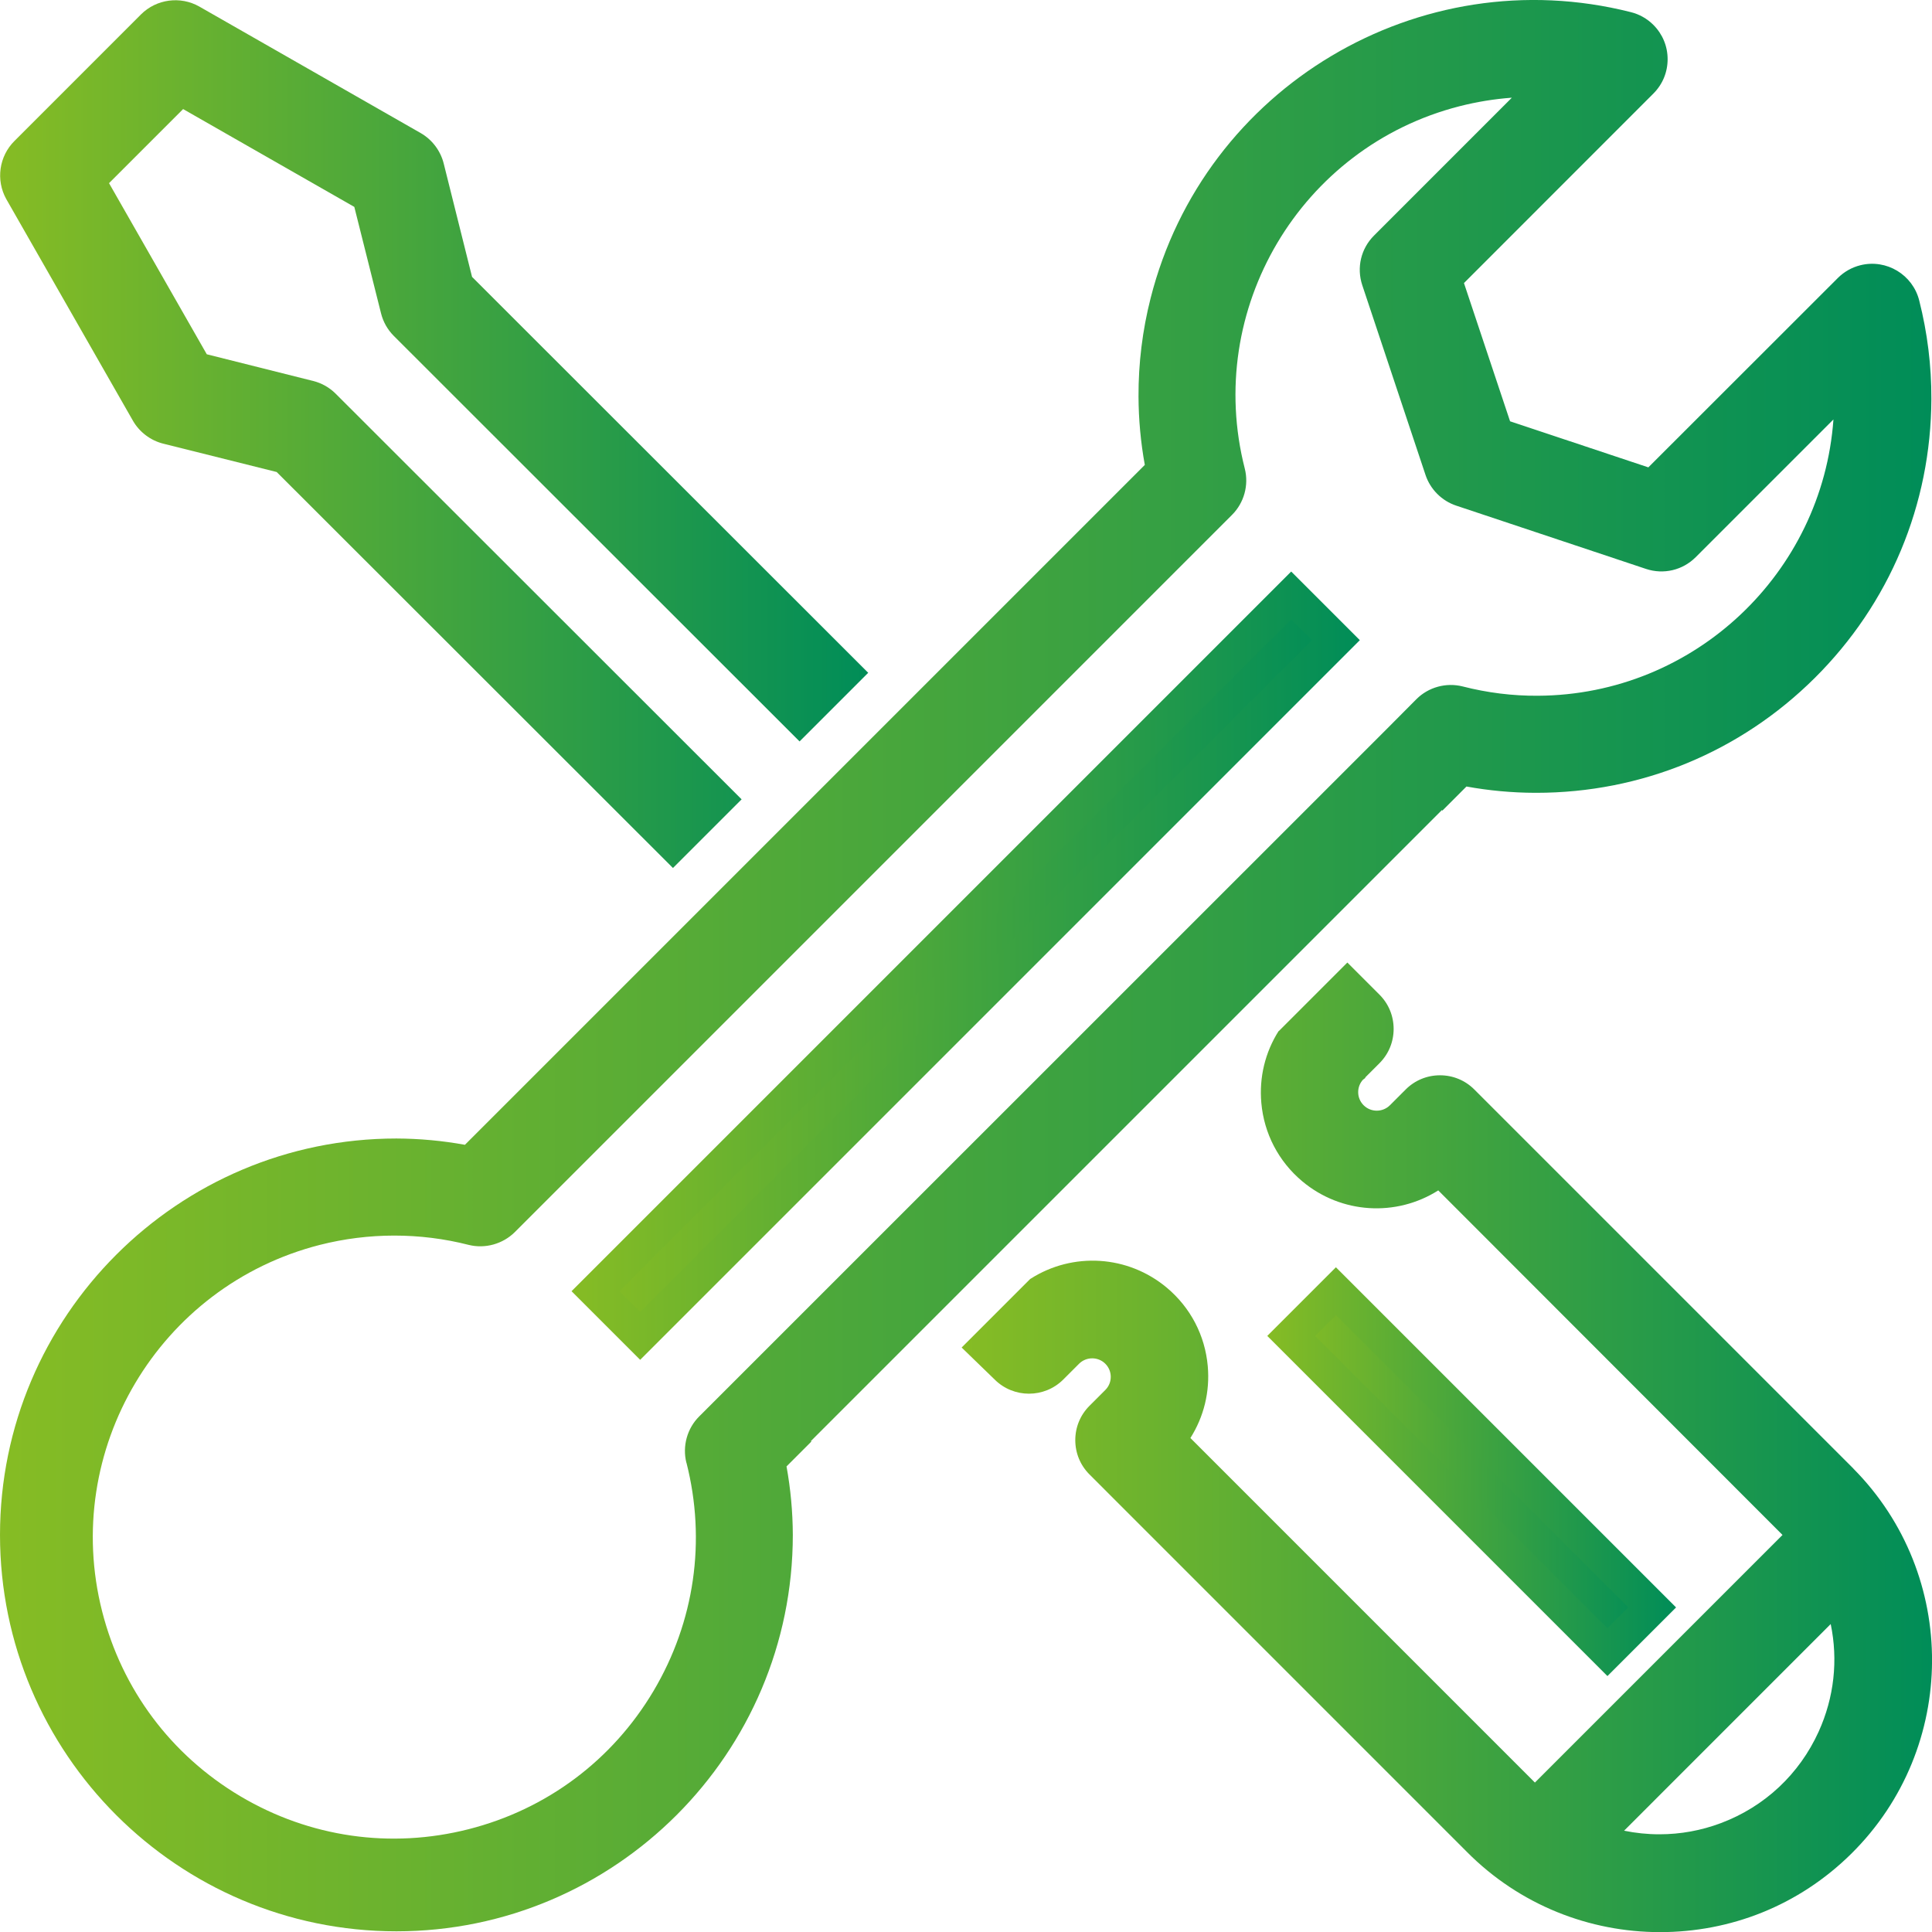
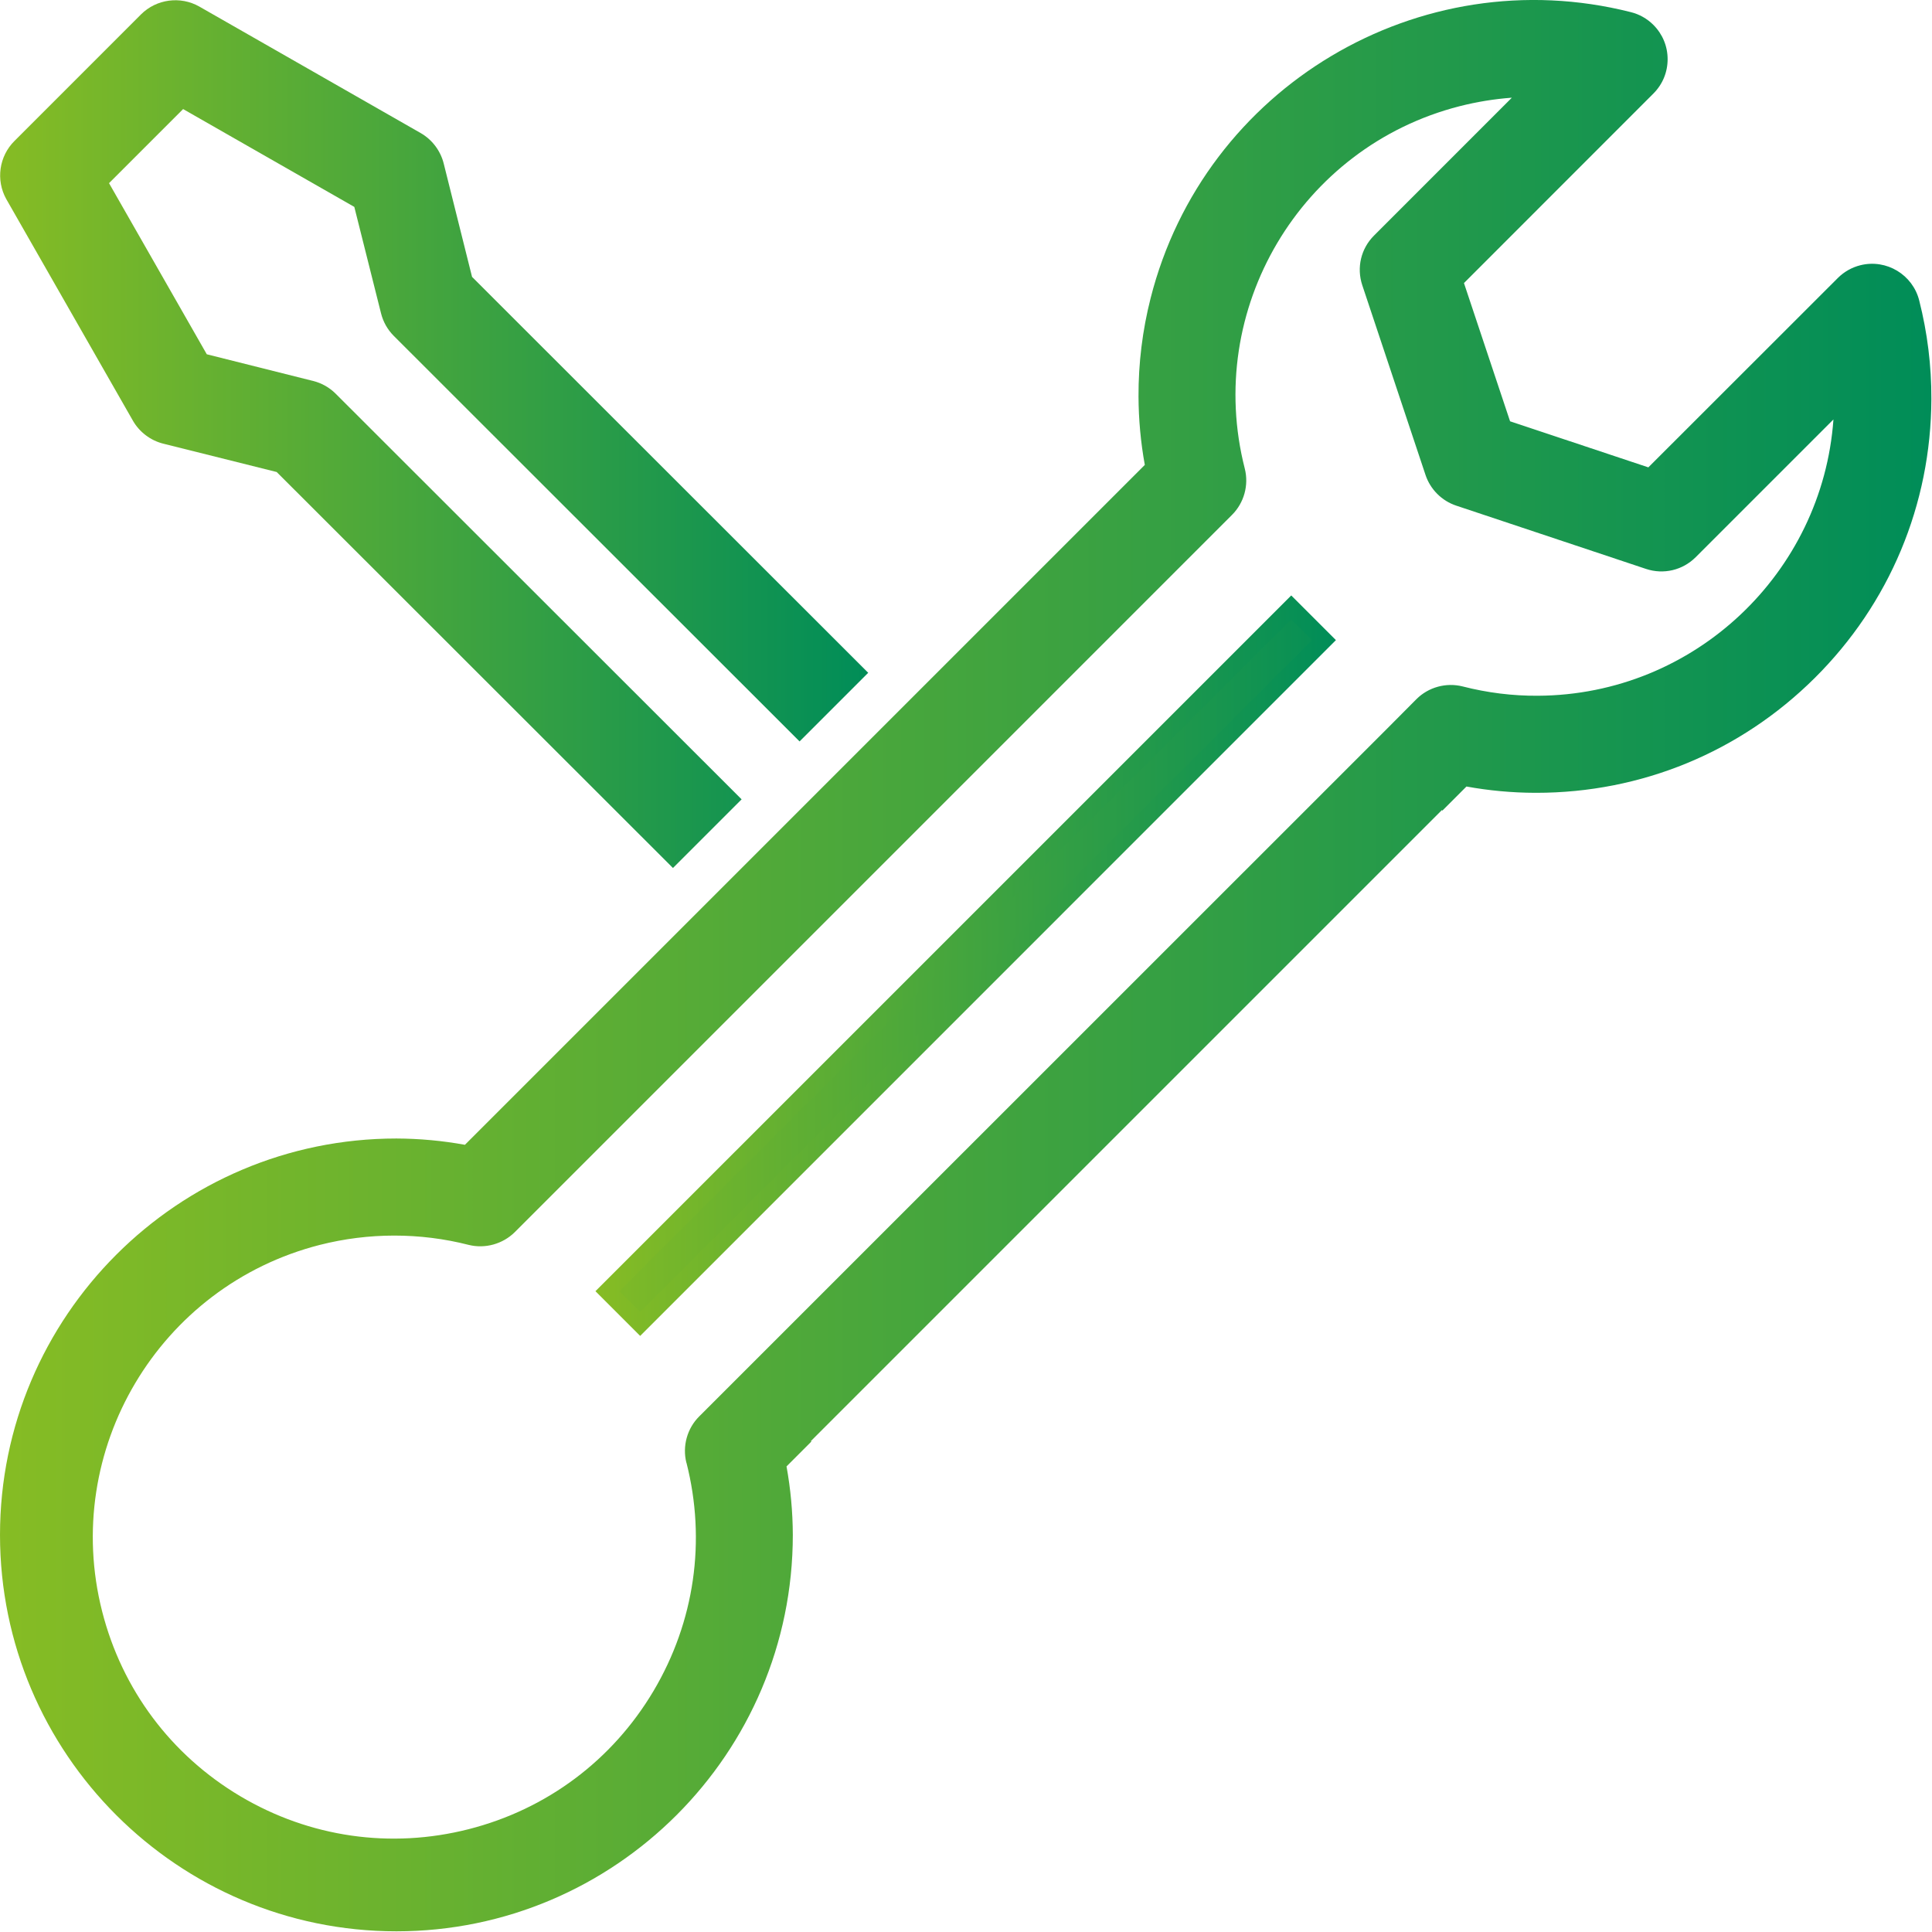
<svg xmlns="http://www.w3.org/2000/svg" xmlns:xlink="http://www.w3.org/1999/xlink" id="Ebene_2" data-name="Ebene 2" viewBox="0 0 457.16 457.16">
  <defs>
    <style>
      .cls-1 {
        fill: url(#Neues_Verlaufsfeld_1-7);
      }

      .cls-2 {
        fill: url(#Neues_Verlaufsfeld_1-3);
      }

      .cls-3 {
        fill: url(#Neues_Verlaufsfeld_1-6);
      }

      .cls-4 {
        fill: url(#Neues_Verlaufsfeld_1-5);
      }

      .cls-5 {
        fill: url(#Neues_Verlaufsfeld_1-4);
      }

      .cls-6 {
        fill: url(#Neues_Verlaufsfeld_1-2);
      }

      .cls-7 {
        fill: url(#Neues_Verlaufsfeld_1);
      }
    </style>
    <linearGradient id="Neues_Verlaufsfeld_1" data-name="Neues Verlaufsfeld 1" x1="140.9" y1="228.5" x2="316.11" y2="228.5" gradientUnits="userSpaceOnUse">
      <stop offset="0" stop-color="#86bc24" />
      <stop offset="1" stop-color="#008d58" />
    </linearGradient>
    <linearGradient id="Neues_Verlaufsfeld_1-2" data-name="Neues Verlaufsfeld 1" x1="135.24" y1="228.5" x2="321.77" y2="228.5" xlink:href="#Neues_Verlaufsfeld_1" />
    <linearGradient id="Neues_Verlaufsfeld_1-3" data-name="Neues Verlaufsfeld 1" x1="305.53" y1="348.24" x2="390.95" y2="348.24" xlink:href="#Neues_Verlaufsfeld_1" />
    <linearGradient id="Neues_Verlaufsfeld_1-4" data-name="Neues Verlaufsfeld 1" x1="299.88" y1="348.24" x2="396.61" y2="348.24" xlink:href="#Neues_Verlaufsfeld_1" />
    <linearGradient id="Neues_Verlaufsfeld_1-5" data-name="Neues Verlaufsfeld 1" x1=".04" y1="102.72" x2="205.45" y2="102.72" xlink:href="#Neues_Verlaufsfeld_1" />
    <linearGradient id="Neues_Verlaufsfeld_1-6" data-name="Neues Verlaufsfeld 1" x1="227.54" y1="342.46" x2="457.16" y2="342.46" xlink:href="#Neues_Verlaufsfeld_1" />
    <linearGradient id="Neues_Verlaufsfeld_1-7" data-name="Neues Verlaufsfeld 1" x1="0" y1="228.5" x2="456.99" y2="228.5" xlink:href="#Neues_Verlaufsfeld_1" />
  </defs>
  <g id="Ebene_1-2" data-name="Ebene 1">
    <g>
      <g>
        <path class="cls-7" d="M316.11,151.47l-164.63,164.64-10.58-10.58,164.64-164.63,10.58,10.58Z" />
-         <path class="cls-6" d="M151.48,321.77l-16.24-16.24,170.29-170.29,16.24,16.24-170.29,170.29ZM146.55,305.52l4.93,4.93,158.98-158.98-4.92-4.92-158.98,158.98Z" />
+         <path class="cls-6" d="M151.48,321.77ZM146.55,305.52l4.93,4.93,158.98-158.98-4.92-4.92-158.98,158.98Z" />
      </g>
      <g>
-         <path class="cls-2" d="M390.95,380.36l-10.58,10.58-74.83-74.83,10.58-10.58,74.83,74.83Z" />
-         <path class="cls-5" d="M380.36,396.6l-80.49-80.49,16.24-16.24,80.49,80.49-16.24,16.24ZM311.19,316.11l69.17,69.17,4.93-4.93-69.18-69.17-4.92,4.93Z" />
-       </g>
+         </g>
      <path class="cls-4" d="M175.49,189.15l-96.05-95.98c-1.47-1.47-3.31-2.52-5.33-3.02l-25.18-6.32-23.13-40.49,17.53-17.53,40.51,23.15,6.32,25.17c.5,2.02,1.54,3.87,3.02,5.35l96.02,95.96,16.24-16.24-93.74-93.68-6.71-26.84c-.76-3.02-2.74-5.64-5.44-7.19L47.16,1.55c-4.47-2.54-10.14-1.78-13.79,1.85L3.46,33.32c-3.68,3.62-4.49,9.29-1.97,13.8l29.95,52.41c1.54,2.7,4.16,4.69,7.18,5.45l26.85,6.71,93.77,93.7,16.24-16.24Z" />
      <g>
-         <path class="cls-3" d="M438.55,347.49l-89.69-89.69c-2.17-2.17-5.05-3.36-8.12-3.36s-5.95,1.19-8.12,3.36l-3.73,3.73c-1.72,1.71-4.51,1.71-6.22,0-.83-.83-1.29-1.93-1.29-3.1,0-1.1.4-2.13,1.12-2.93l.5-.38.13-.25,3.28-3.28c2.17-2.17,3.36-5.05,3.36-8.12s-1.19-5.95-3.36-8.12l-7.59-7.59-16.23,16.23-.03-.03c-3.19,5.04-4.63,10.95-4.1,16.99.64,7.28,4.08,13.87,9.68,18.57,9.24,7.74,22.25,8.46,32.19,2.16l81.46,81.53-58.59,58.59-81.52-81.53c3.19-5.04,4.64-10.95,4.11-16.99-.64-7.28-4.08-13.87-9.68-18.57-9.24-7.74-22.25-8.47-32.19-2.16l-.15.09-16.22,16.22,7.81,7.57c4.48,4.47,11.76,4.47,16.24,0l3.73-3.73c1.72-1.71,4.51-1.71,6.22,0,1.69,1.69,1.71,4.43.06,6.14l-3.81,3.81c-2.17,2.17-3.36,5.05-3.36,8.12s1.19,5.95,3.36,8.12l89.25,89.26c12.57,12.69,29.16,19.04,45.75,19.04s32.79-6.2,45.33-18.62c25.22-25,25.41-65.85.43-91.05ZM430.34,409.75c-4.57,10.07-12.78,17.75-23.12,21.64-4.67,1.76-9.57,2.65-14.55,2.65h-.05c-2.81,0-5.59-.29-8.32-.85l48.89-48.9c1.78,8.53.82,17.37-2.85,25.46Z" />
        <path class="cls-1" d="M191.99,341.12l-.12-.12,149.31-149.31.12.12,5.7-5.7c5.34.97,10.77,1.47,16.19,1.49.11,0,.22,0,.33,0,24.85,0,48.24-9.64,65.88-27.16,17.72-17.6,27.52-41.04,27.61-66.02.03-7.85-.94-15.7-2.87-23.29-1.53-6.14-7.77-9.9-13.92-8.37-2.01.5-3.86,1.54-5.34,3.02l-44.84,44.81-32.72-10.9-10.91-32.71,44.83-44.85c2.17-2.17,3.36-5.05,3.36-8.12s-1.2-5.95-3.37-8.12c-1.48-1.48-3.34-2.53-5.35-3.02-49.99-12.66-100.96,17.71-113.62,67.7-1.93,7.59-2.89,15.41-2.86,23.24.02,5.43.52,10.87,1.49,16.2l-160.88,160.88c-5.33-.97-10.76-1.47-16.21-1.49-51.72,0-93.8,42.08-93.8,93.8s42.08,93.8,93.8,93.8,93.8-42.08,93.8-93.81c-.02-5.42-.52-10.86-1.49-16.2l5.87-5.87ZM162.43,346.1c4.7,18.46,1.93,37.65-7.8,54.04-9.73,16.38-25.26,27.99-43.73,32.69-18.46,4.7-37.65,1.93-54.04-7.8-16.38-9.73-27.99-25.26-32.69-43.73-9.7-38.12,13.41-77.02,51.53-86.73,5.75-1.46,11.67-2.2,17.59-2.2s11.87.73,17.64,2.21c3.88.95,8.04-.21,10.89-3.03l169.72-169.73c2.84-2.84,4-7.02,3.01-10.93-9.63-37.65,13.16-76.11,50.8-85.75,4.08-1.04,8.22-1.72,12.39-2.02l-32.61,32.62c-3.1,3.09-4.16,7.59-2.78,11.75l14.97,44.91c1.14,3.41,3.86,6.12,7.27,7.25l44.9,14.97c4.15,1.38,8.65.32,11.75-2.77l32.6-32.6c-2.6,36.33-32.89,65.19-69.91,65.38-5.98.05-12.02-.71-17.86-2.21-3.89-.97-8.07.18-10.91,3.02l-6.79,6.83h0l-162.93,162.9c-2.84,2.83-4,7.01-3.03,10.93Z" />
      </g>
    </g>
  </g>
</svg>